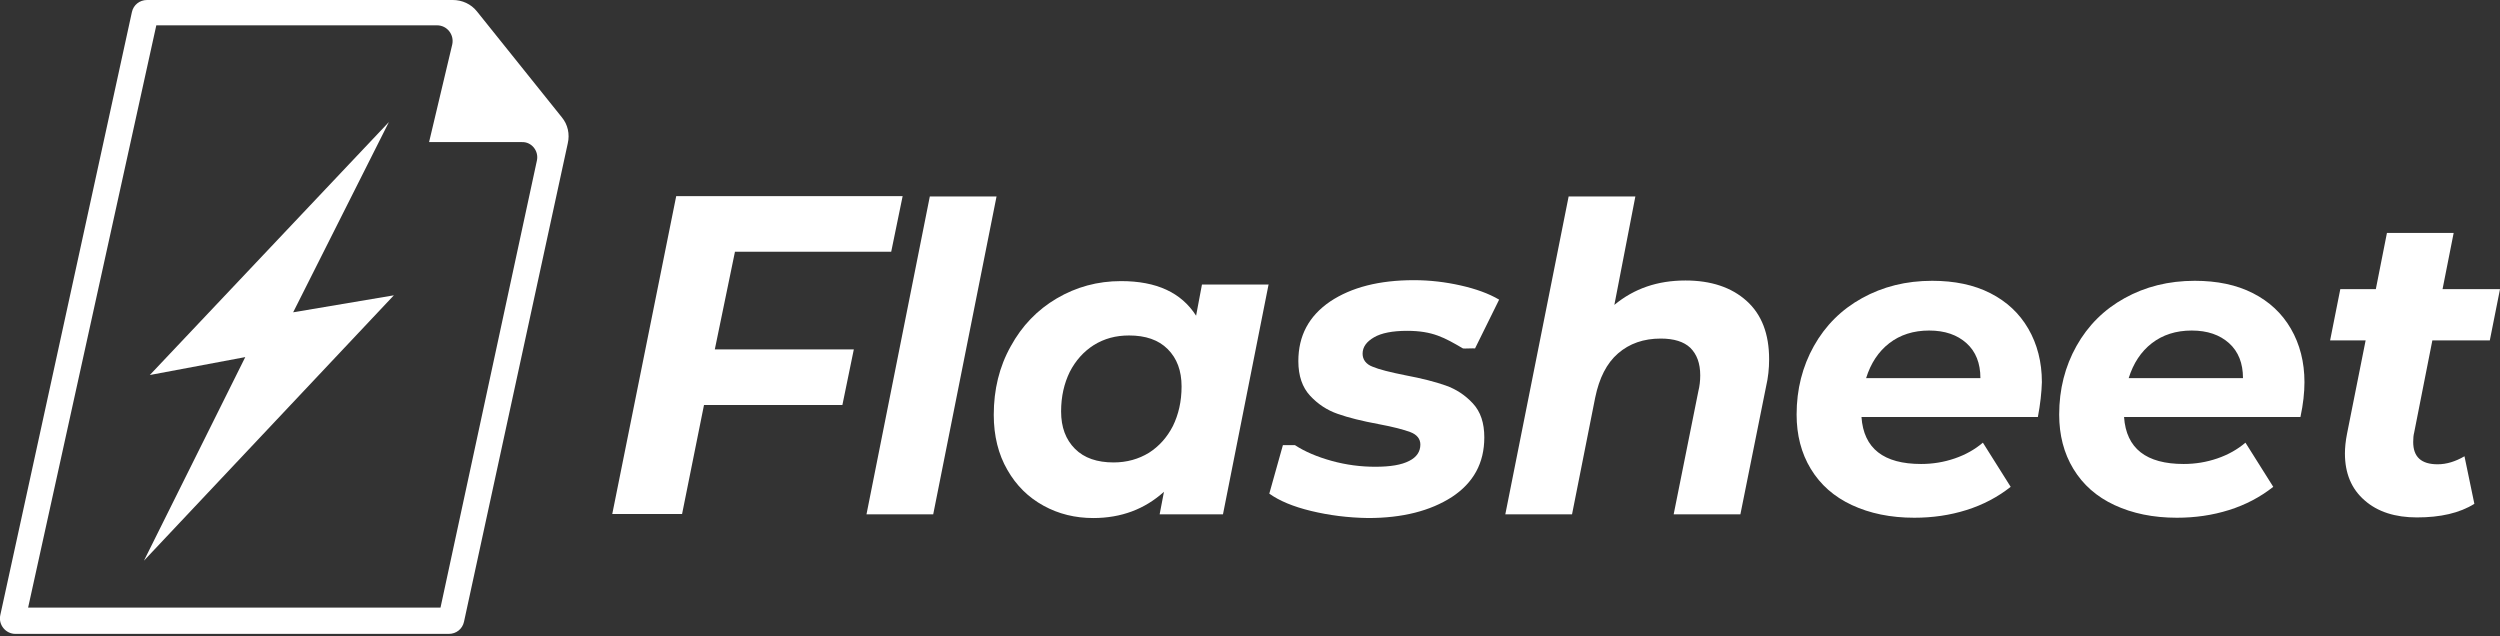
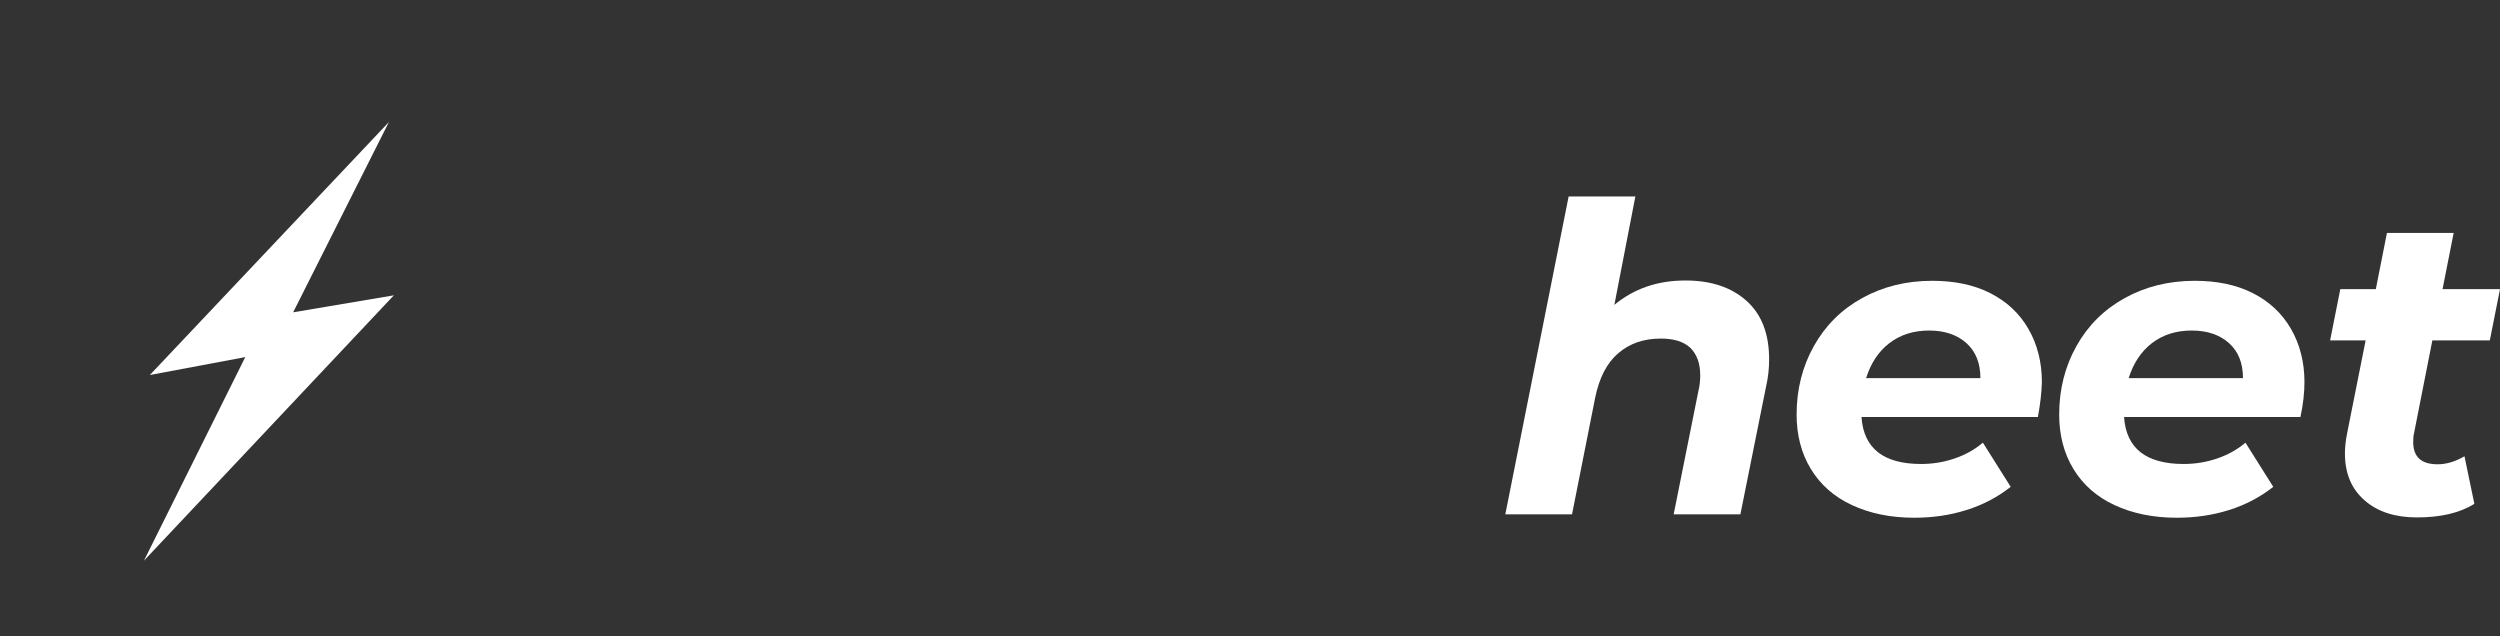
<svg xmlns="http://www.w3.org/2000/svg" version="1.1" id="Ebene_1" x="0px" y="0px" viewBox="0 0 809.3 205.9" style="enable-background:new 0 0 809.3 205.9;" xml:space="preserve">
  <rect x="0" y="0" width="809.3" height="205.9" fill="#333333" stroke="none" />
  <style type="text/css">
	.st0{fill:#FFFFFF;}
</style>
-   <path class="st0" d="M424.4,165.4c-5.8-1.4-10.3-3.3-13.5-5.6l4.4-15.7h3.9c3.2,2.1,7.2,3.8,11.9,5.1c4.7,1.3,9.4,1.9,14.1,1.9  c4.9,0,8.5-0.6,11-1.9c2.4-1.2,3.6-3,3.6-5.3c0-1.8-1.1-3.2-3.2-4c-2.1-0.8-5.5-1.7-10.3-2.6c-5.4-1-9.8-2.1-13.2-3.3  c-3.5-1.2-6.5-3.2-9-5.9c-2.5-2.7-3.8-6.4-3.8-11.2c0-8.2,3.4-14.6,10.3-19.3c6.9-4.6,15.9-6.9,27.1-6.9c5.2,0,10.2,0.6,15.1,1.7  c4.9,1.1,9.1,2.6,12.5,4.6l-7.8,15.8c-0.2-0.1-3.7,0.1-3.9,0c-6-3.5-9.8-5.7-18.1-5.7c-4.7,0-8.3,0.7-10.7,2.1s-3.7,3.1-3.7,5.3  c0,1.9,1.1,3.4,3.2,4.2c2.1,0.9,5.7,1.8,10.7,2.8c5.3,1,9.6,2.1,13,3.3c3.4,1.2,6.3,3.1,8.8,5.8c2.5,2.7,3.7,6.3,3.7,11  c0,8.3-3.5,14.7-10.5,19.3c-7,4.5-16,6.8-27.1,6.8C436.3,167.6,430.2,166.8,424.4,165.4z" />
-   <path class="st0" d="M237.9,81.6l-6.5,31.5h45l-3.7,18h-44.8l-7.1,35.3h-22.6l20.7-102.9h73.3l-3.7,18h-50.6V81.6z" />
-   <path class="st0" d="M301,63.6h21.6l-20.5,102.9h-21.6L301,63.6z" />
-   <path class="st0" d="M410.7,91.9l-14.8,74.6h-20.5l1.4-7.3c-6.2,5.6-13.8,8.5-22.9,8.5c-5.8,0-11.2-1.3-16.1-4s-8.8-6.5-11.7-11.6  c-2.9-5-4.4-11-4.4-17.8c0-8.2,1.8-15.6,5.5-22.2c3.6-6.6,8.6-11.8,14.9-15.5s13.2-5.6,20.8-5.6c11.5,0,19.5,3.7,24.3,11.2l1.9-10.1  h21.6V91.9z M371.9,146.6c3.3-2.1,5.9-5,7.8-8.7c1.8-3.7,2.8-7.9,2.8-12.8c0-5.1-1.5-9.1-4.5-12.1s-7.2-4.4-12.5-4.4  c-4.3,0-8,1-11.4,3.1c-3.3,2.1-5.9,5-7.8,8.7c-1.8,3.7-2.8,7.9-2.8,12.8c0,5.1,1.5,9.1,4.5,12.1s7.2,4.4,12.5,4.4  C364.8,149.7,368.6,148.6,371.9,146.6z" />
  <path class="st0" d="M565.4,97.4c4.9,4.4,7.3,10.7,7.3,18.9c0,3-0.3,5.9-1,8.9l-8.3,41.3h-21.6l8-39.9c0.4-1.6,0.6-3.3,0.6-5.1  c0-3.9-1.1-6.8-3.2-8.9c-2.1-2-5.3-3-9.6-3c-5.5,0-10.1,1.6-13.8,4.8c-3.7,3.2-6.1,8-7.4,14.3l-7.5,37.8h-21.6l20.5-102.9h21.6  l-6.8,35.1c6.4-5.3,14-7.9,23-7.9C553.9,90.8,560.5,93,565.4,97.4z" />
  <path class="st0" d="M659.7,135h-57.1c0.7,10.2,7.2,15.2,19.3,15.2c3.8,0,7.4-0.6,10.9-1.8c3.5-1.2,6.5-2.9,9.1-5.1l9,14.3  c-4.2,3.3-8.9,5.8-14.3,7.5c-5.4,1.7-11,2.5-16.9,2.5c-7.7,0-14.4-1.4-20.2-4.1s-10.2-6.6-13.3-11.7s-4.6-11-4.6-17.6  c0-8.2,1.9-15.6,5.6-22.2c3.7-6.6,8.9-11.8,15.6-15.5c6.7-3.7,14.2-5.6,22.7-5.6c7.2,0,13.5,1.3,18.8,4s9.4,6.5,12.3,11.5  c2.9,5,4.4,10.8,4.4,17.3C660.9,127,660.5,130.8,659.7,135z M611.6,111.1c-3.5,2.7-6,6.5-7.5,11.3h37c0-4.8-1.5-8.6-4.5-11.3  c-3-2.7-7-4.1-12.1-4.1C619.4,107,615.1,108.4,611.6,111.1z" />
  <path class="st0" d="M744.7,135h-57.1c0.7,10.2,7.2,15.2,19.3,15.2c3.8,0,7.4-0.6,10.9-1.8c3.5-1.2,6.5-2.9,9.1-5.1l9,14.3  c-4.2,3.3-8.9,5.8-14.3,7.5c-5.4,1.7-11,2.5-16.9,2.5c-7.7,0-14.4-1.4-20.2-4.1s-10.2-6.6-13.3-11.7s-4.6-11-4.6-17.6  c0-8.2,1.9-15.6,5.6-22.2c3.7-6.6,8.9-11.8,15.6-15.5c6.7-3.7,14.2-5.6,22.7-5.6c7.2,0,13.5,1.3,18.8,4s9.4,6.5,12.3,11.5  c2.9,5,4.4,10.8,4.4,17.3C746,127,745.6,130.8,744.7,135z M696.6,111.1c-3.5,2.7-6,6.5-7.5,11.3h37c0-4.8-1.5-8.6-4.5-11.3  c-3-2.7-7-4.1-12.1-4.1C704.4,107,700.1,108.4,696.6,111.1z" />
  <path class="st0" d="M781.5,140.1c-0.2,0.7-0.3,1.8-0.3,3c0,4.8,2.6,7.2,7.9,7.2c2.9,0,5.8-0.9,8.7-2.6l3.2,15.4  c-4.8,3-11,4.4-18.6,4.4c-7,0-12.7-1.8-16.9-5.5c-4.3-3.7-6.4-8.8-6.4-15.2c0-1.8,0.2-4,0.7-6.5l6-30.1h-11.5l3.3-16.6h11.5  l3.6-18.2h21.6l-3.6,18.2h18.6l-3.3,16.6h-18.6L781.5,140.1z" />
  <g>
    <polygon class="st0" points="125.9,39.5 48.5,121.4 79.4,115.6 46.6,181.5 127.5,95.6 94.9,101.1  " />
  </g>
-   <path class="st0" d="M181.9,38L154.4,3.7c-1.9-2.4-4.8-3.7-7.8-3.7h-99c-2.4,0-4.4,1.6-4.9,3.9L0.1,199.1c-0.7,3.1,1.7,6.1,4.9,6.1  h140.3c2.4,0,4.4-1.6,4.9-3.9l33.6-154.9C184.5,43.4,183.8,40.3,181.9,38z M173.8,52l-31.2,144.7H9.1L50.6,8.2h90.9  c3.2,0,5.6,3,4.9,6.2L138.9,46H169C172.1,45.9,174.5,48.9,173.8,52z" />
</svg>